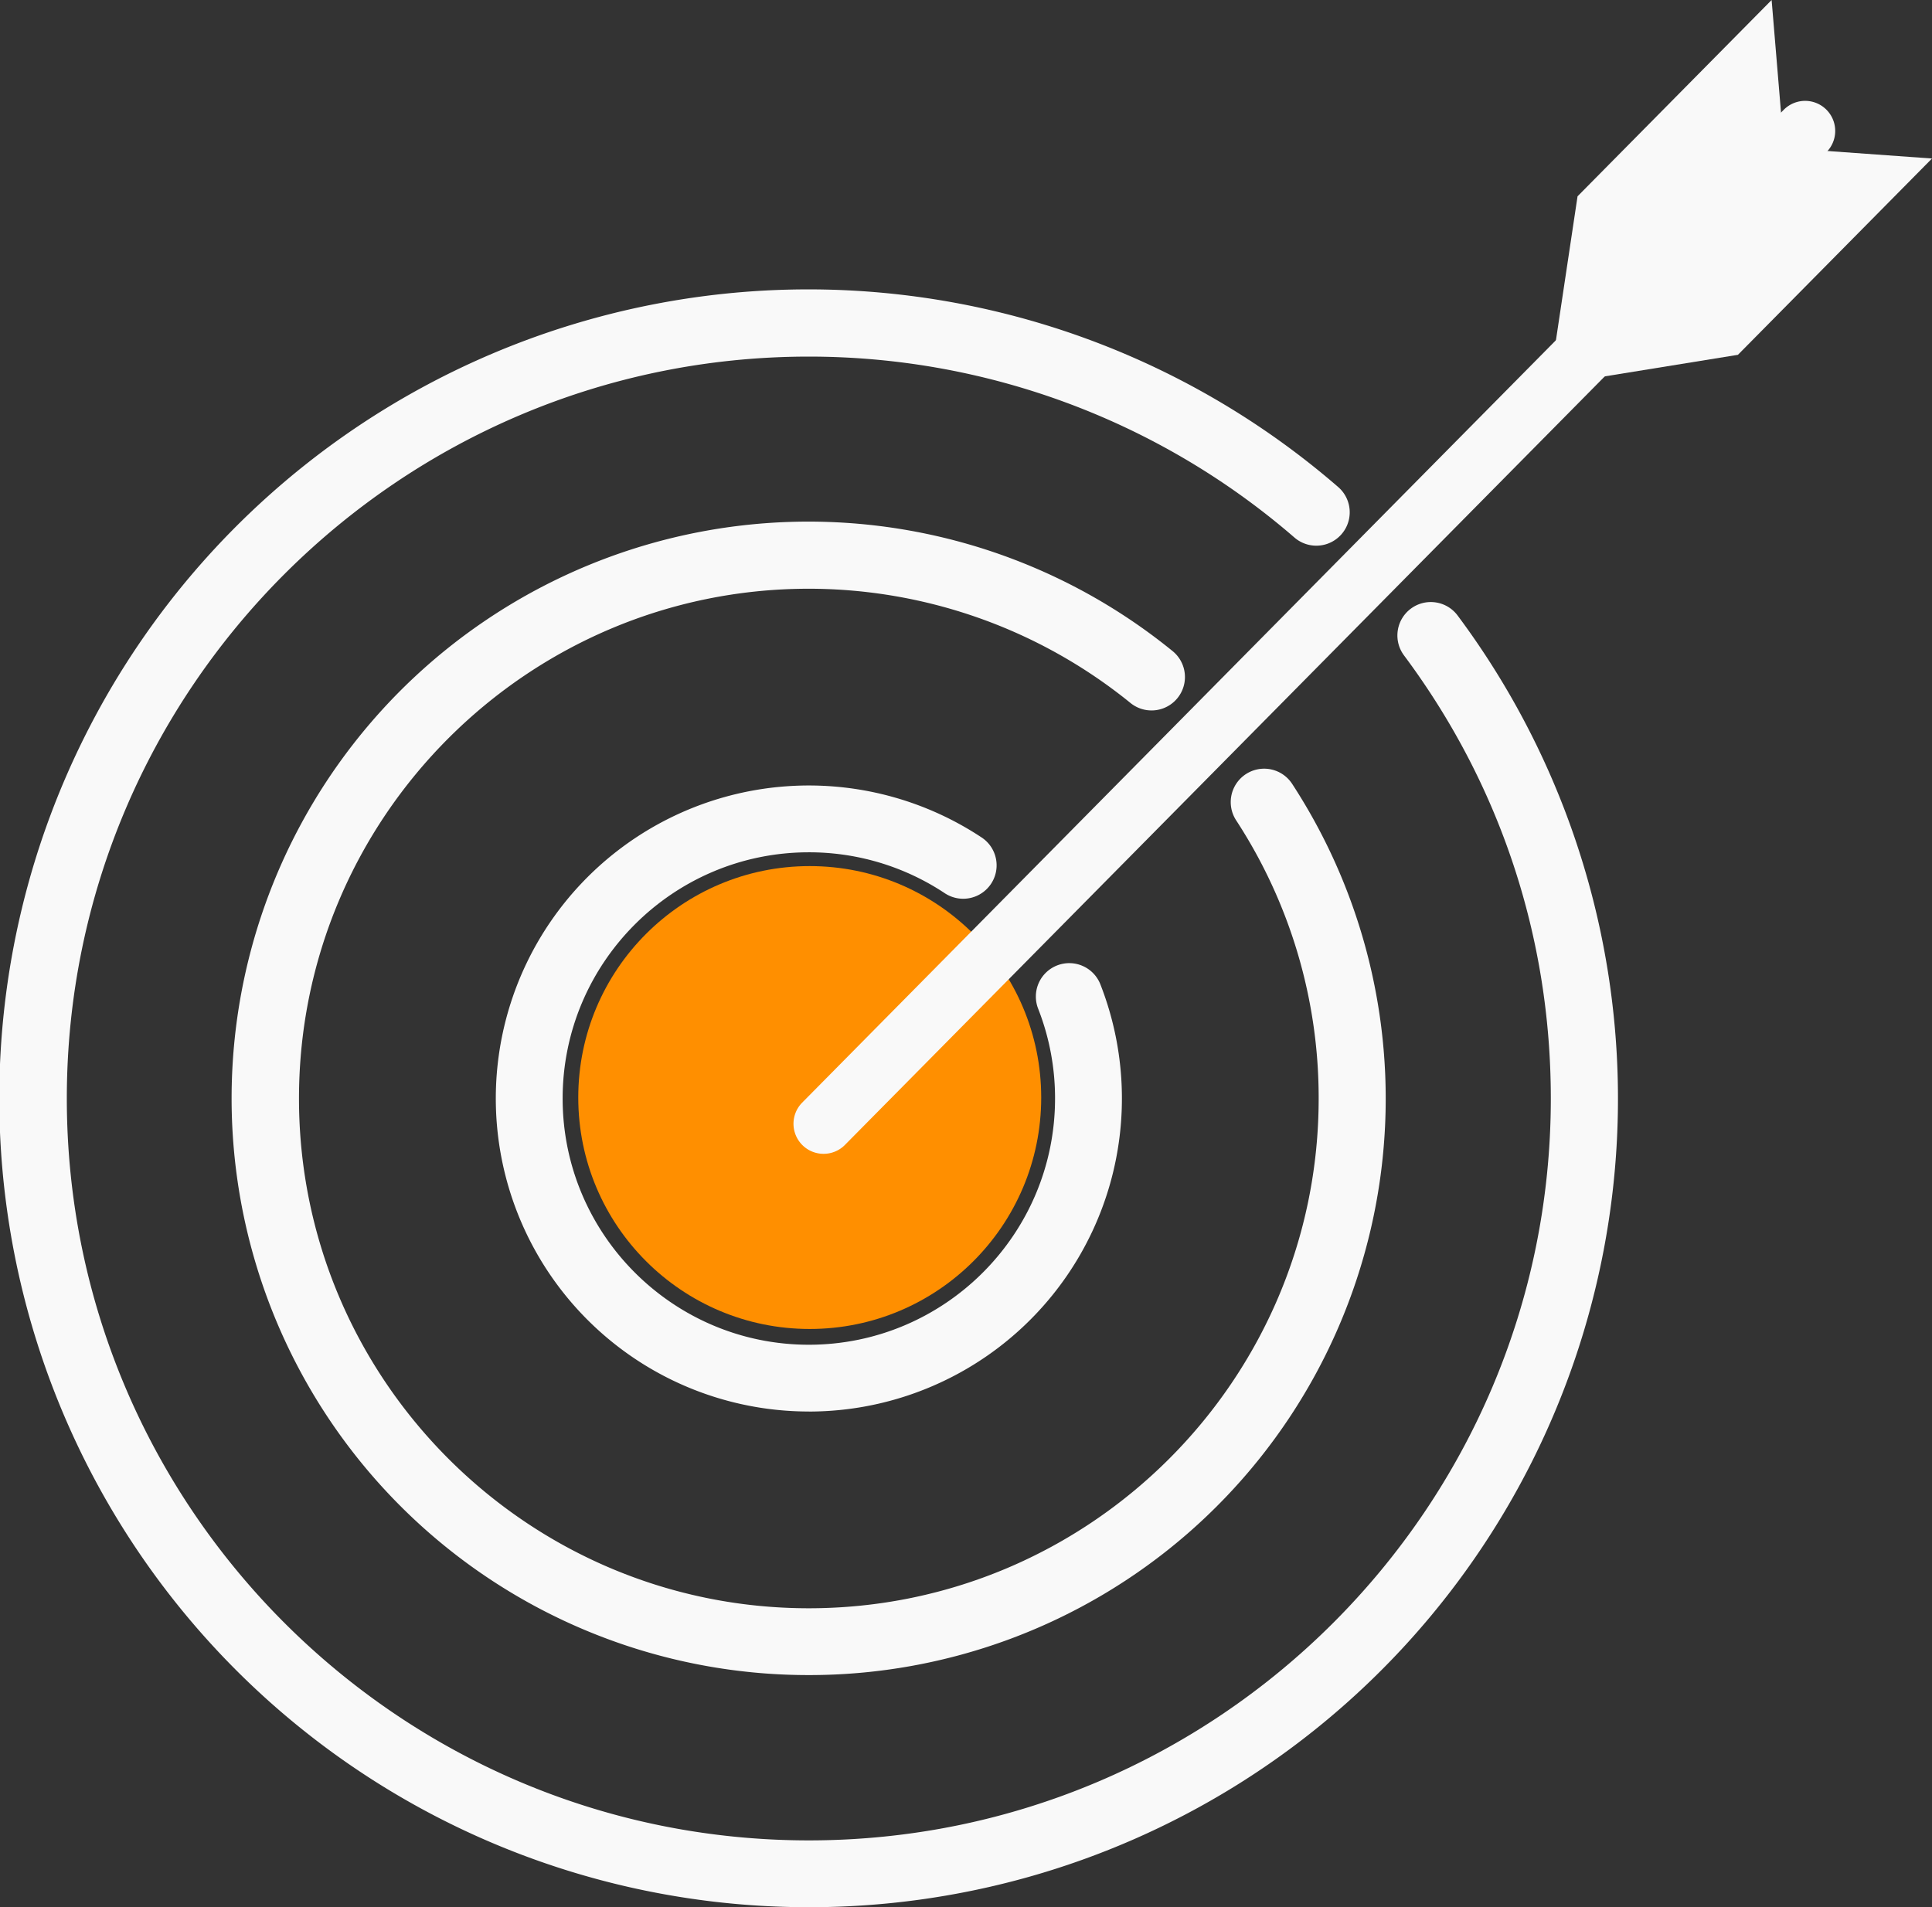
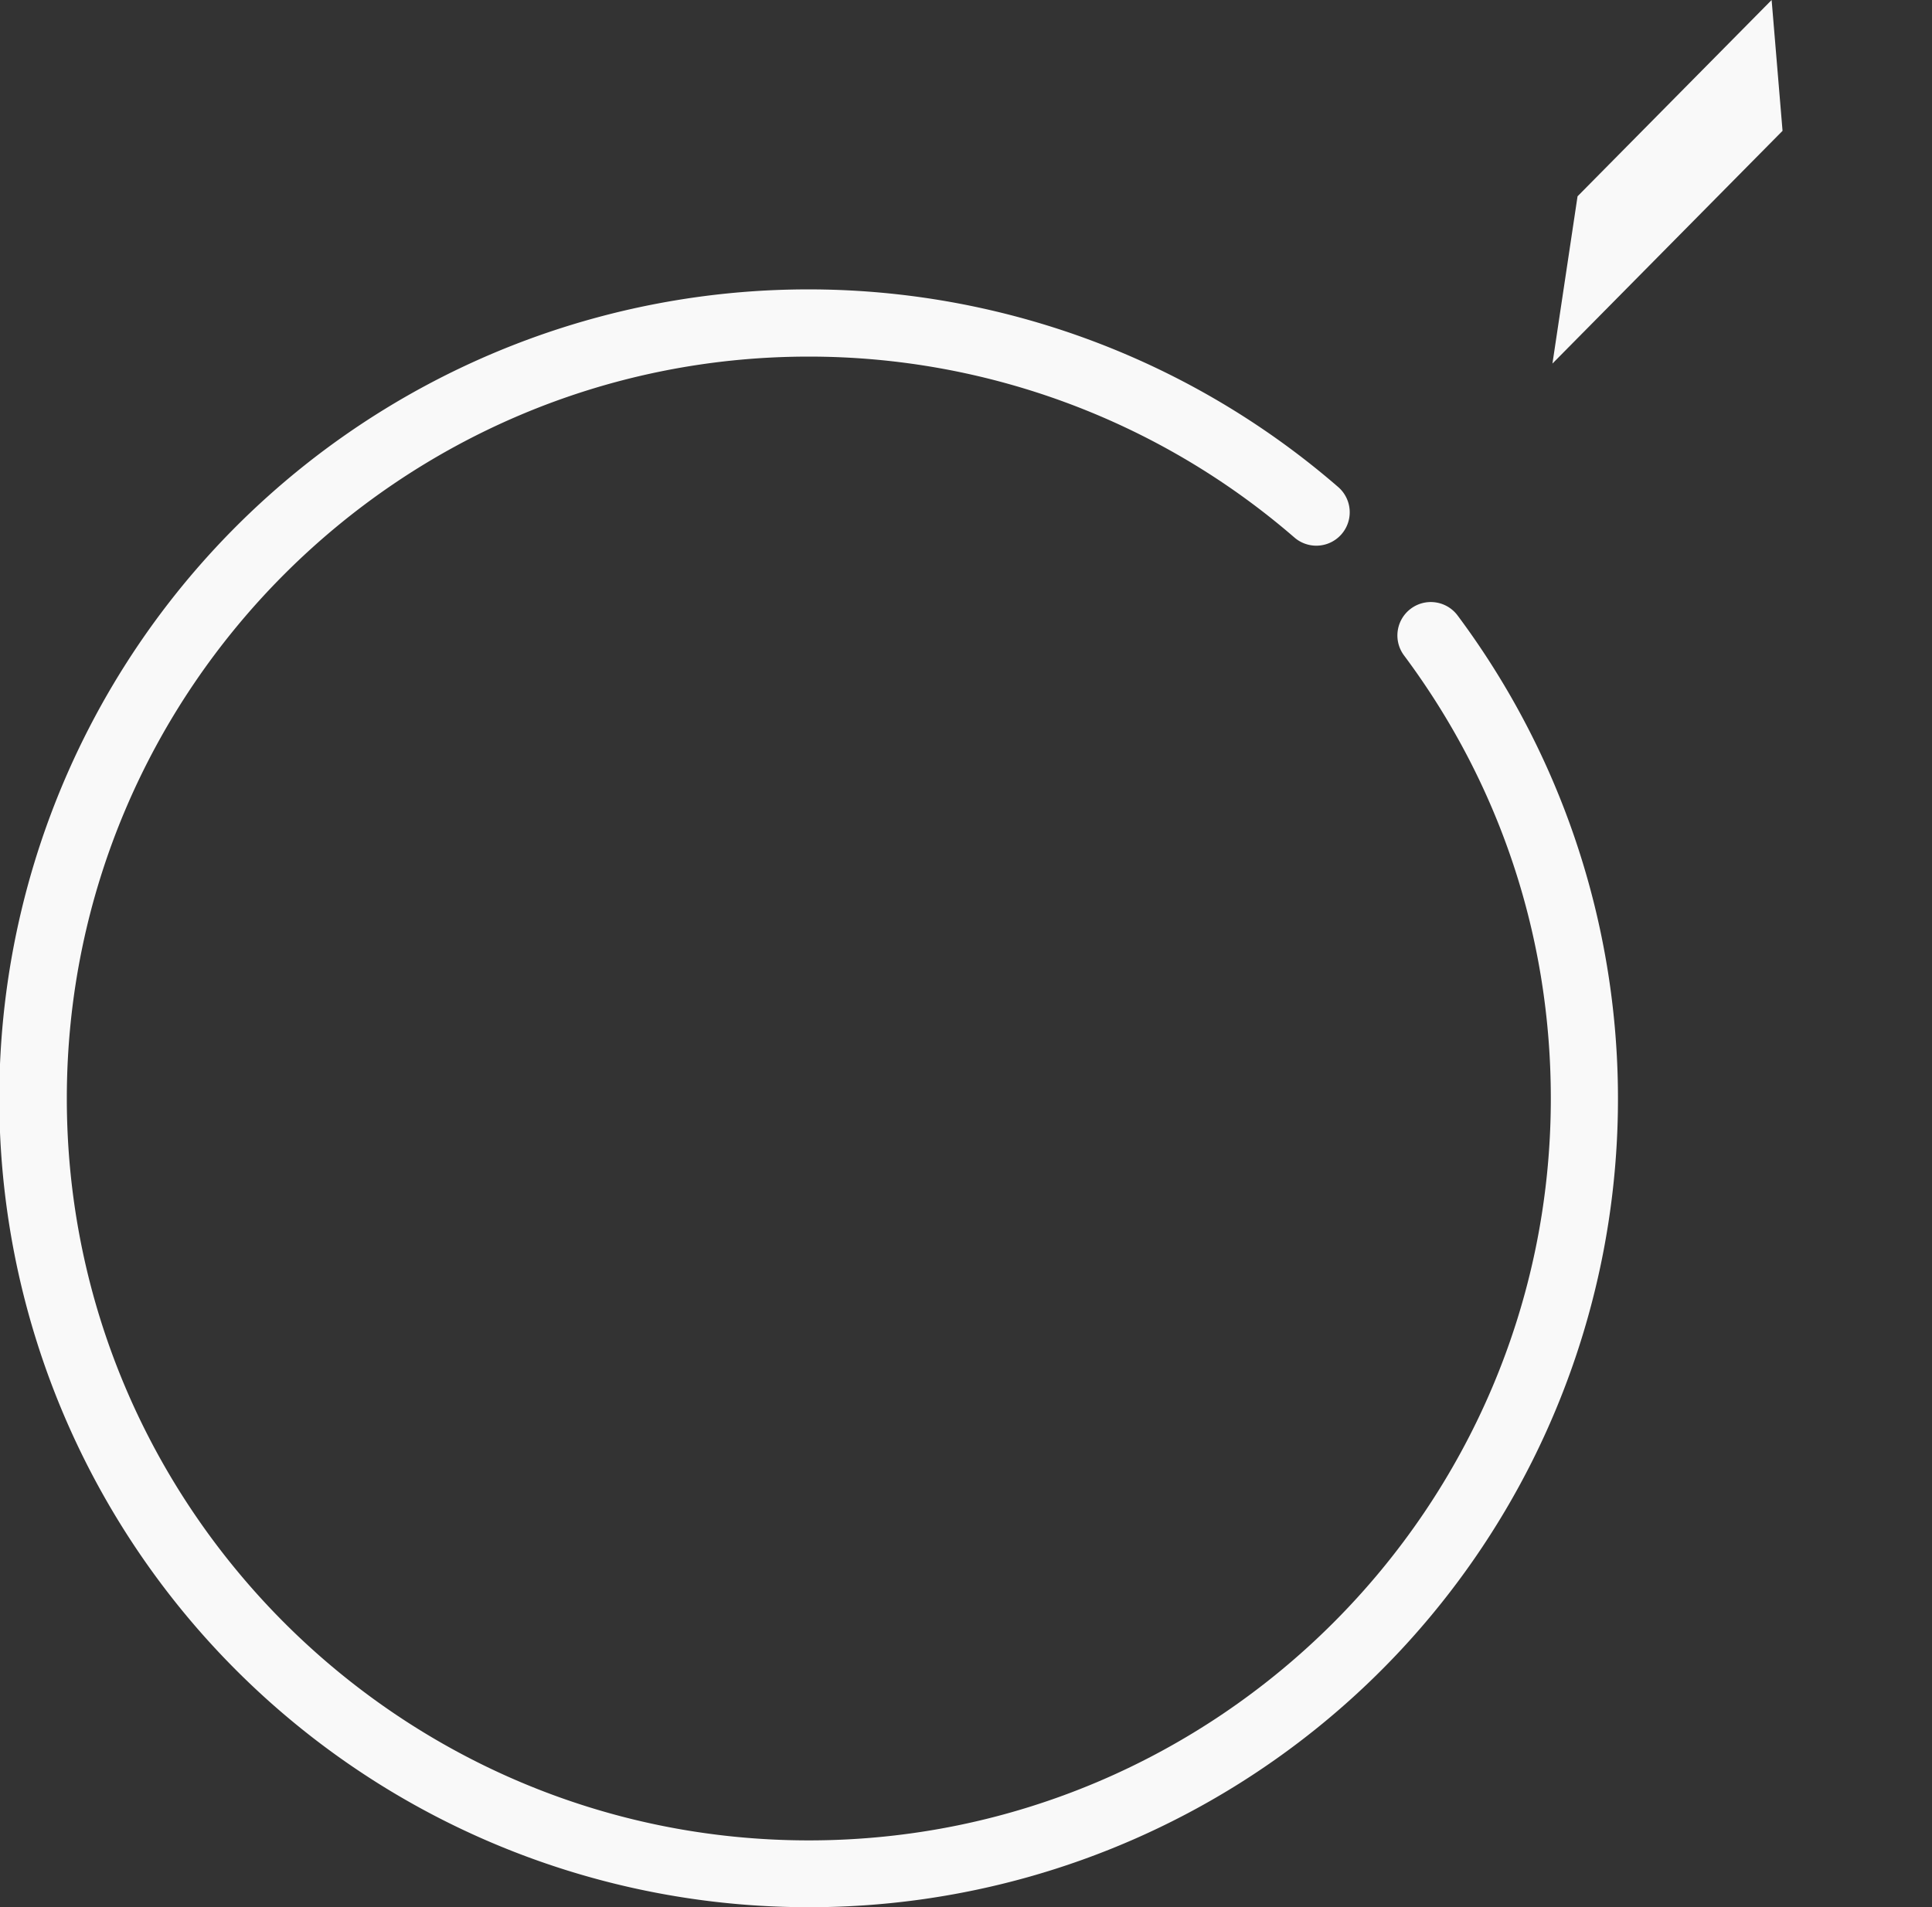
<svg xmlns="http://www.w3.org/2000/svg" viewBox="0 0 1785.58 1762.91">
  <rect x="0" y="0" width="1785.58" height="1762.91" fill="#333333" stroke="none" />
  <defs>
    <style>.b0674ff2-280c-486b-8966-67ae8600277e{fill:#f9f9f9;}.e20421ee-d375-4f4a-aebc-763715b9cf85{fill:#ff8f00;}</style>
  </defs>
  <title>Asset 1</title>
  <g id="8bc03c99-f885-4820-85de-3419bf4de00e" data-name="Layer 2">
    <g id="d197aea0-4ea4-49b1-a498-8d453e64cf1e" data-name="Layer 1">
      <polygon class="b0674ff2-280c-486b-8966-67ae8600277e" points="1434.79 336.05 1457.99 181.45 1595.03 42.82 1600.39 120.45 1595.45 106.51 1589.28 48.64 1637.36 0 1647.45 120.93 1434.79 336.05" />
-       <polygon class="b0674ff2-280c-486b-8966-67ae8600277e" points="1664.55 137.83 1451.89 352.95 1606.21 327.97 1660.65 272.9 1720.86 211.99 1737.5 195.16 1744.89 187.68 1785.58 146.52 1664.55 137.83" />
-       <path class="b0674ff2-280c-486b-8966-67ae8600277e" d="M747.52,1304.72A289.33,289.33,0,1,1,907.28,774.14a30.88,30.88,0,0,1-34.16,51.46,226.44,226.44,0,0,0-125.6-37.78C622,787.82,520,889.91,520,1015.39S622,1243,747.52,1243s227.57-102.09,227.57-227.57a226.49,226.49,0,0,0-15.5-82.74,30.88,30.88,0,1,1,57.52-22.48,289.39,289.39,0,0,1-269.59,394.55Z" />
-       <path class="b0674ff2-280c-486b-8966-67ae8600277e" d="M747.52,1548.35a533.1,533.1,0,1,1,336.24-946.49,30.88,30.88,0,0,1-39,47.9A472.12,472.12,0,0,0,747.52,544.19c-259.81,0-471.19,211.38-471.19,471.2s211.38,471.2,471.19,471.2,471.21-211.38,471.21-471.2a469.31,469.31,0,0,0-76.25-257.1,30.88,30.88,0,1,1,51.73-33.75,532.81,532.81,0,0,1-446.69,823.81Z" />
      <path class="b0674ff2-280c-486b-8966-67ae8600277e" d="M747.52,1762.91A747.71,747.71,0,1,1,1236.77,450.18a30.88,30.88,0,0,1-40.44,46.68A685.47,685.47,0,0,0,747.52,329.62c-378.13,0-685.76,307.64-685.76,685.77s307.63,685.76,685.76,685.76,685.77-307.63,685.77-685.76c0-148.92-46.91-290.54-135.67-409.55a30.88,30.88,0,1,1,49.51-36.92,747.28,747.28,0,0,1-599.61,1194Z" />
-       <circle class="e20421ee-d375-4f4a-aebc-763715b9cf85" cx="748.37" cy="1014.5" r="213.93" />
-       <path class="b0674ff2-280c-486b-8966-67ae8600277e" d="M761.15,1066.53a27.79,27.79,0,0,1-19.76-47.33l907.46-918a27.8,27.8,0,0,1,39.54,39.08l-907.47,918A27.71,27.71,0,0,1,761.15,1066.53Z" />
    </g>
  </g>
</svg>